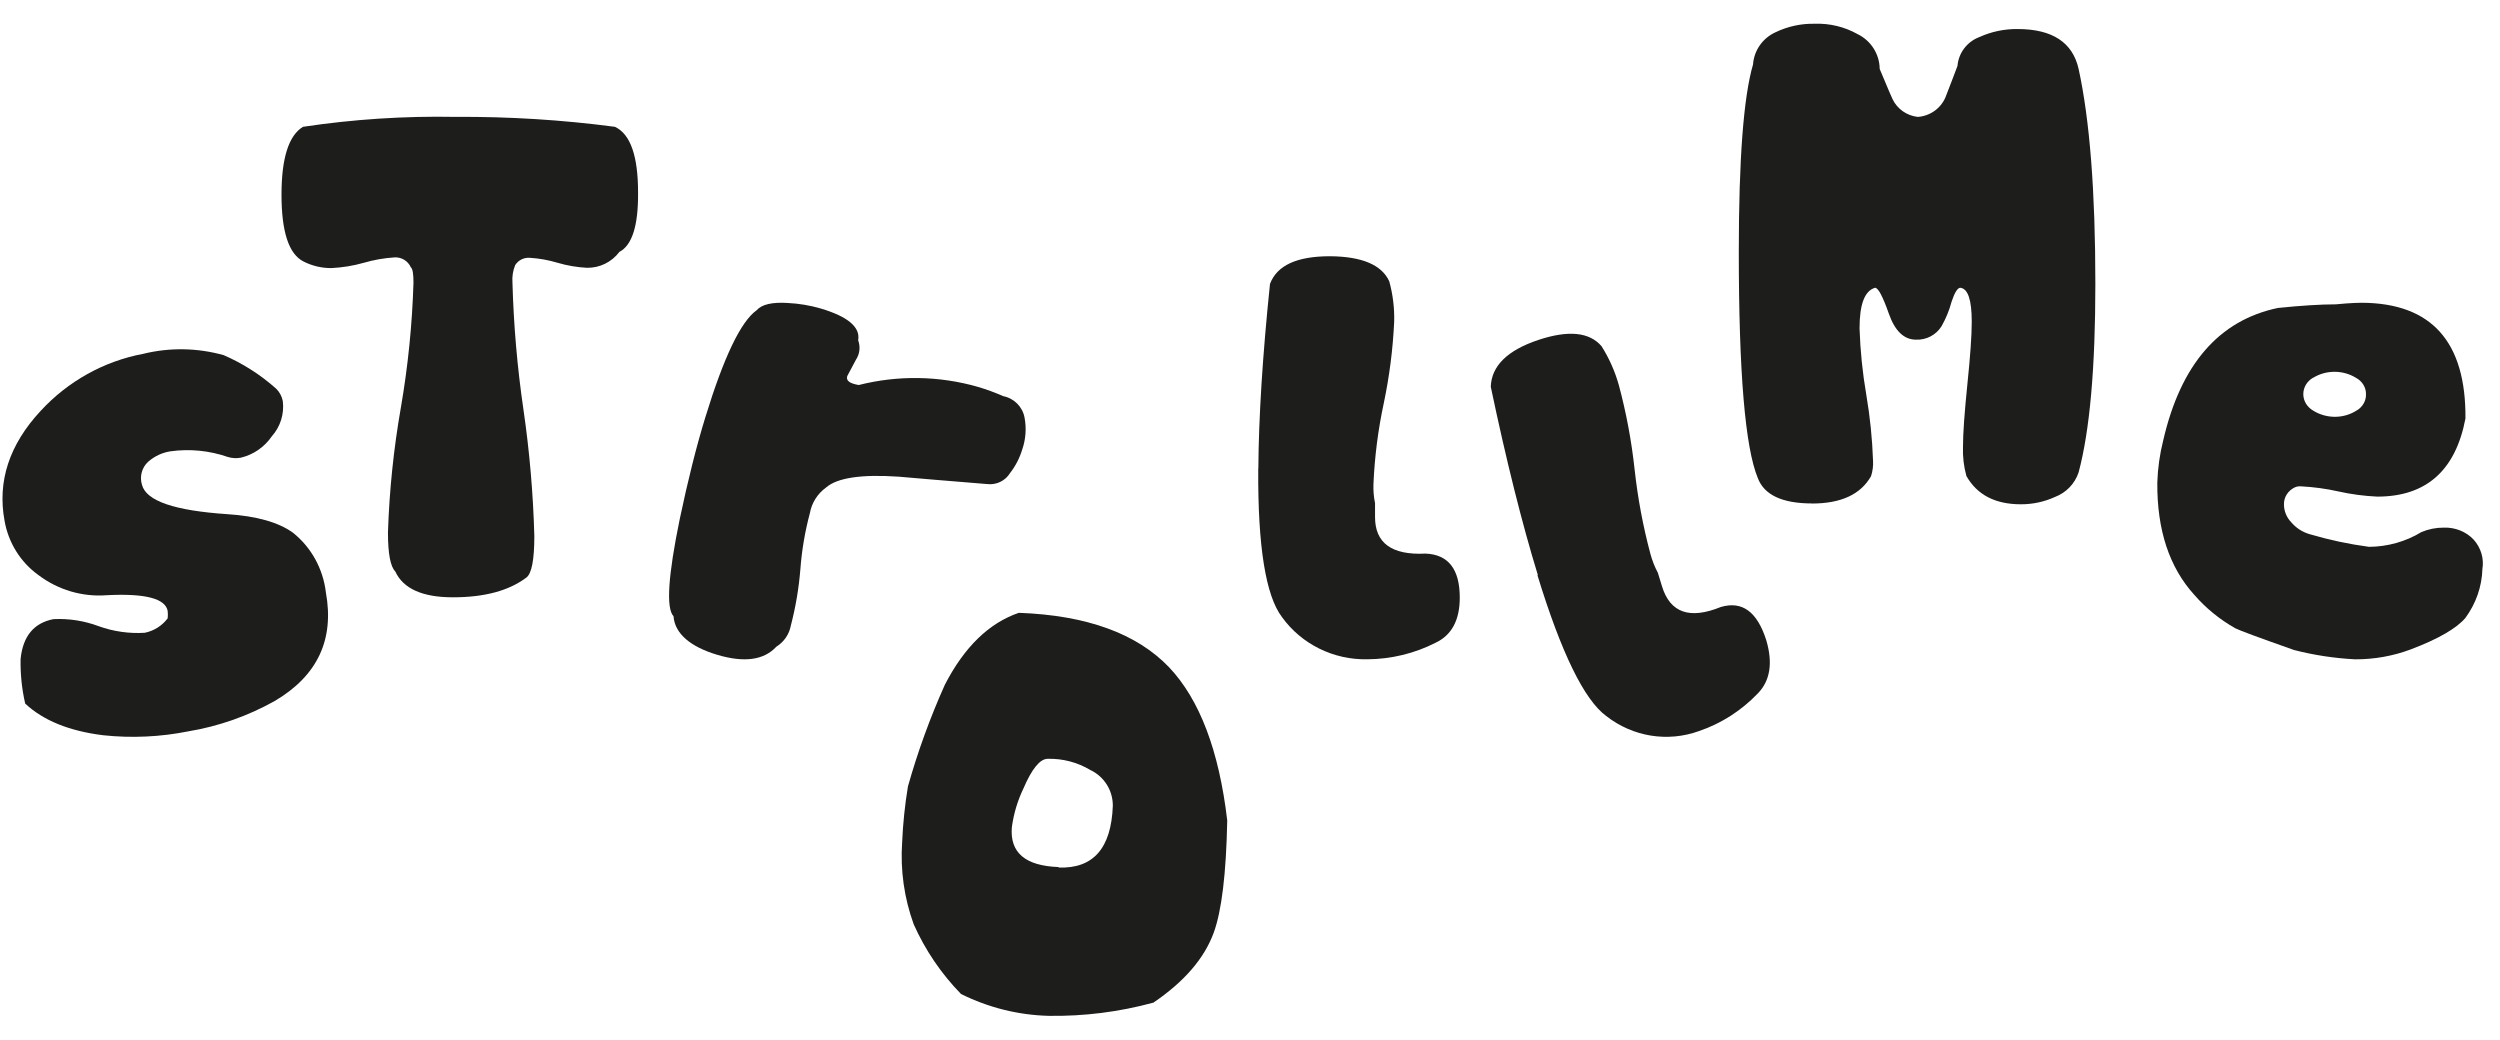
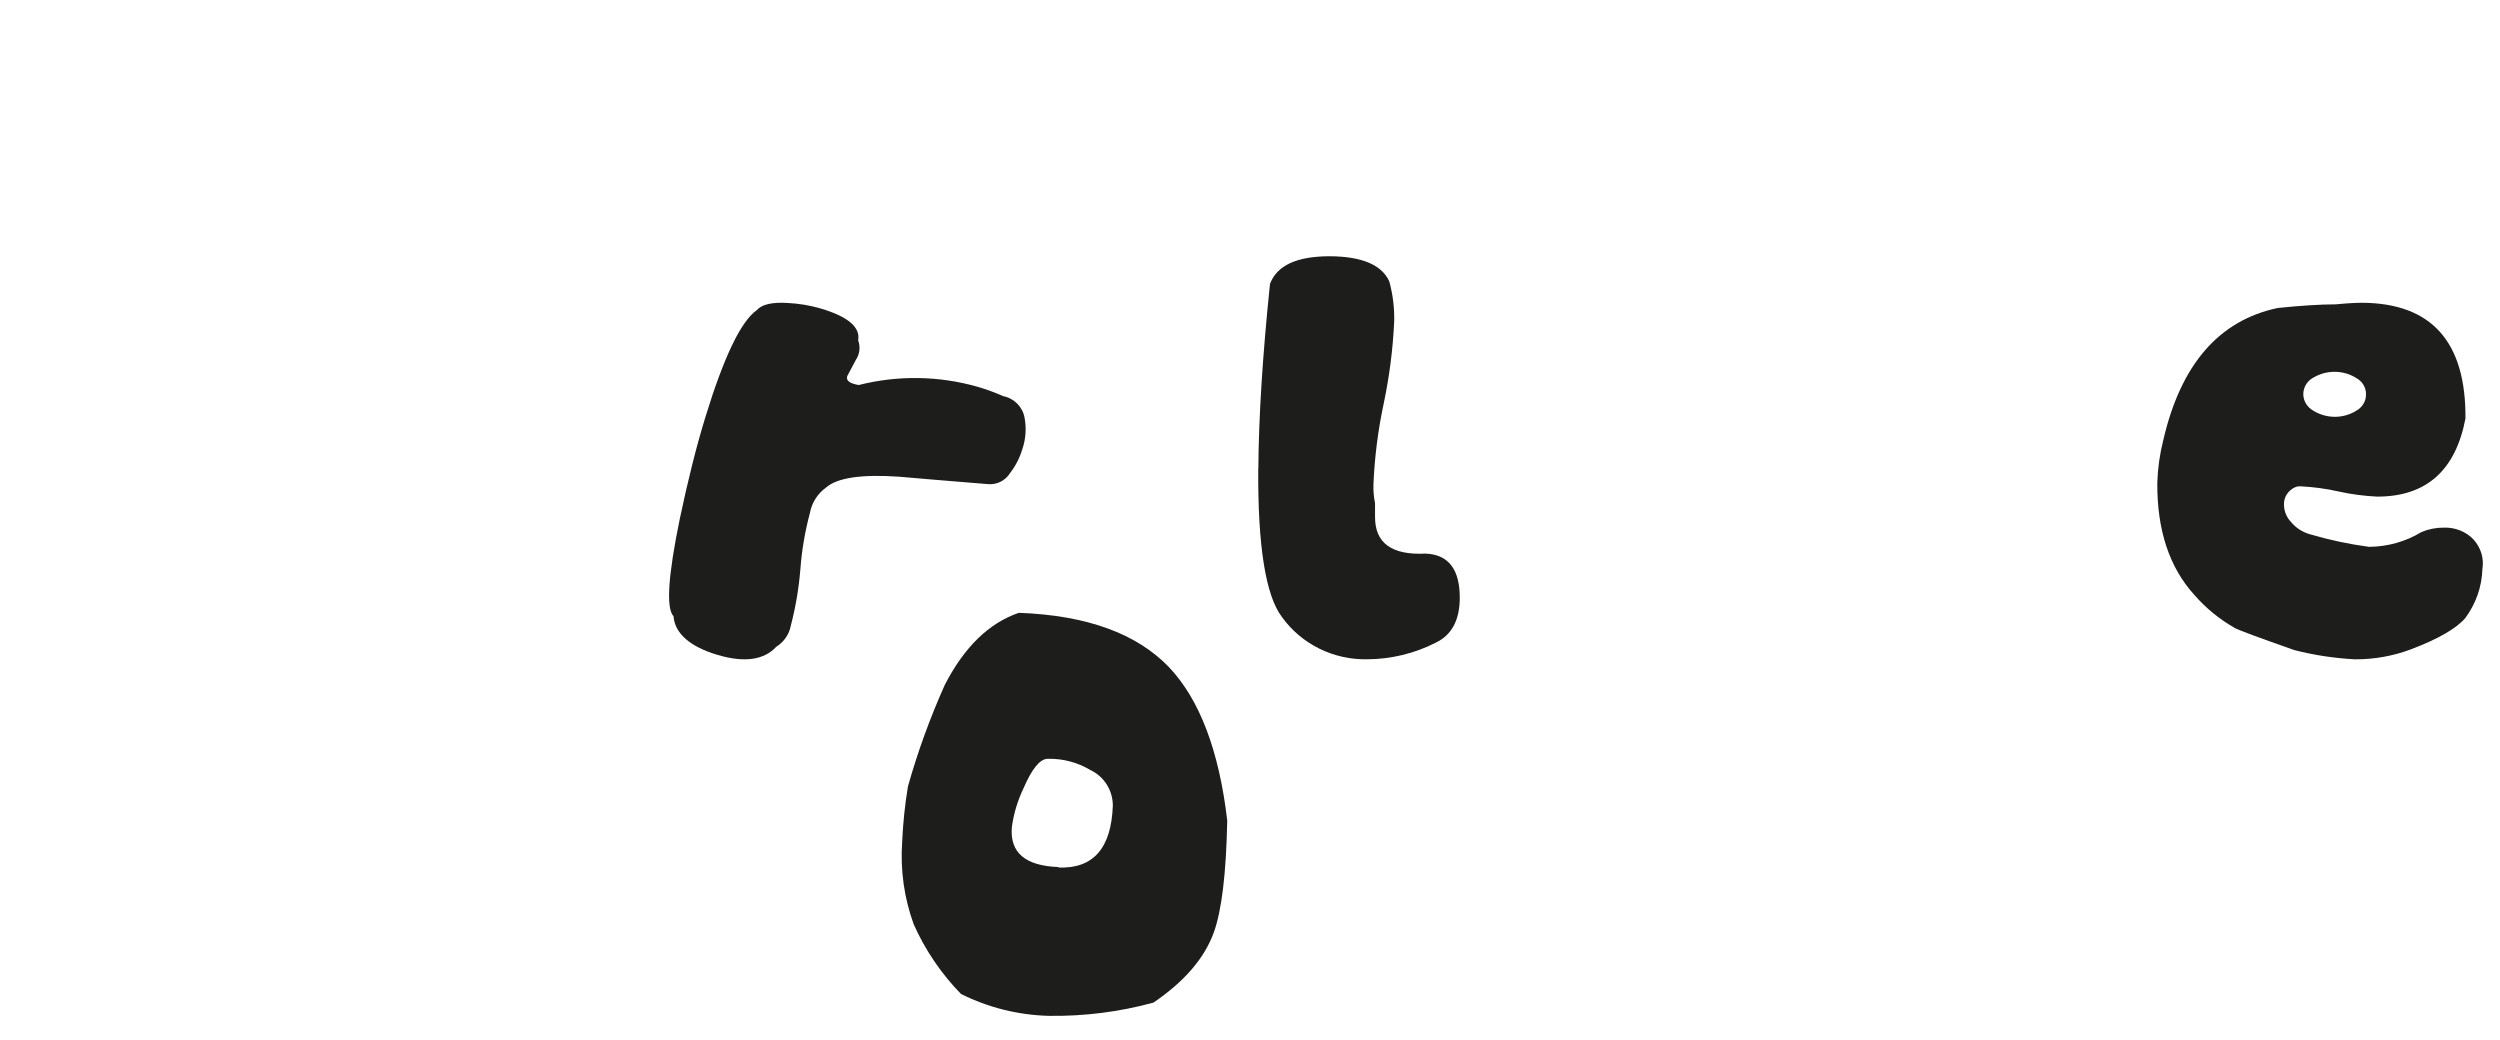
<svg xmlns="http://www.w3.org/2000/svg" width="202px" height="84px" viewBox="0 0 96 40" fill="none">
-   <path d="M59.059 22.13C59.976 25.12 60.858 26.926 61.705 27.549C62.729 28.349 64.068 28.566 65.278 28.128C66.135 27.837 66.914 27.337 67.549 26.67C68.016 26.184 68.121 25.504 67.864 24.632C67.514 23.538 66.94 23.111 66.114 23.355C64.917 23.842 64.164 23.577 63.853 22.561L63.693 22.039C63.57 21.808 63.474 21.564 63.406 21.31C63.122 20.25 62.92 19.169 62.8 18.076C62.681 16.974 62.478 15.883 62.191 14.816C62.042 14.286 61.818 13.782 61.526 13.321C61.06 12.776 60.249 12.696 59.094 13.08C57.902 13.479 57.292 14.079 57.264 14.881C57.861 17.721 58.465 20.137 59.077 22.13" fill="#1D1D1B" />
  <path d="M48.317 18.033C48.298 21.02 48.604 22.925 49.234 23.748C49.984 24.787 51.214 25.394 52.516 25.367C53.431 25.361 54.332 25.143 55.143 24.729C55.762 24.436 56.071 23.858 56.071 22.995C56.071 21.9 55.631 21.334 54.752 21.3C53.451 21.366 52.804 20.89 52.811 19.881V19.361C52.761 19.119 52.741 18.872 52.75 18.626C52.795 17.577 52.928 16.533 53.149 15.505C53.365 14.476 53.498 13.433 53.547 12.384C53.562 11.858 53.498 11.332 53.358 10.823C53.067 10.19 52.307 9.869 51.08 9.859C49.81 9.859 49.039 10.206 48.769 10.924C48.484 13.677 48.335 16.047 48.321 18.033" fill="#1D1D1B" />
  <path fill-rule="evenodd" clip-rule="evenodd" d="M44.885 25.672C46.062 26.915 46.809 28.881 47.124 31.569C47.084 33.612 46.91 35.053 46.602 35.892C46.241 36.877 45.469 37.772 44.284 38.577C42.973 38.934 41.618 39.106 40.26 39.086C39.086 39.057 37.933 38.769 36.88 38.244C36.121 37.466 35.504 36.558 35.06 35.562C34.694 34.553 34.542 33.477 34.616 32.404C34.647 31.683 34.722 30.965 34.84 30.254C35.218 28.916 35.693 27.609 36.261 26.343C37.01 24.892 37.958 23.971 39.105 23.579C41.712 23.674 43.638 24.372 44.885 25.672ZM38.837 31.827C38.754 32.804 39.354 33.316 40.636 33.361V33.379C41.968 33.429 42.663 32.637 42.722 31.003C42.725 30.412 42.386 29.874 41.855 29.626C41.359 29.33 40.789 29.181 40.213 29.196C39.918 29.2 39.609 29.579 39.285 30.332C39.058 30.803 38.907 31.308 38.837 31.827Z" fill="#1D1D1B" />
  <path d="M30.22 11.658C30.649 11.679 31.074 11.75 31.486 11.871C32.535 12.183 33.014 12.591 32.924 13.095C33.017 13.345 32.985 13.623 32.836 13.845L32.503 14.472C32.448 14.645 32.598 14.756 32.946 14.814C34.45 14.433 36.031 14.457 37.523 14.883C37.858 14.982 38.187 15.102 38.507 15.243C38.927 15.327 39.252 15.656 39.326 16.071C39.403 16.478 39.373 16.897 39.238 17.289C39.139 17.62 38.979 17.93 38.766 18.204C38.585 18.499 38.247 18.663 37.899 18.626C36.38 18.503 35.242 18.408 34.486 18.341C33.052 18.244 32.123 18.381 31.691 18.756C31.361 18.993 31.137 19.347 31.066 19.743C30.877 20.451 30.754 21.174 30.7 21.904C30.641 22.634 30.519 23.357 30.334 24.066C30.272 24.404 30.069 24.701 29.774 24.884C29.299 25.399 28.541 25.503 27.51 25.197C26.478 24.891 25.867 24.383 25.819 23.709C25.529 23.407 25.608 22.164 26.057 19.98C26.374 18.472 26.702 17.167 27.041 16.064C27.751 13.742 28.411 12.365 29.02 11.935C29.214 11.712 29.617 11.618 30.224 11.658" fill="#1D1D1B" />
-   <path d="M10.736 7.493C10.736 8.918 11.017 9.773 11.578 10.059C11.912 10.23 12.282 10.318 12.657 10.315C13.079 10.294 13.498 10.226 13.905 10.11C14.287 9.999 14.68 9.93 15.077 9.904C15.348 9.885 15.602 10.038 15.713 10.286C15.782 10.341 15.814 10.535 15.814 10.874C15.765 12.485 15.603 14.091 15.329 15.679C15.051 17.267 14.885 18.873 14.832 20.484C14.832 21.299 14.926 21.8 15.113 21.987C15.42 22.651 16.159 22.982 17.331 22.982C18.554 22.982 19.489 22.726 20.158 22.222C20.363 22.067 20.464 21.533 20.464 20.621C20.419 18.989 20.279 17.36 20.043 15.744C19.807 14.129 19.667 12.502 19.622 10.87C19.605 10.642 19.641 10.412 19.727 10.2C19.848 10.01 20.063 9.903 20.288 9.919C20.653 9.942 21.015 10.007 21.366 10.113C21.732 10.22 22.108 10.284 22.488 10.304C22.978 10.312 23.442 10.085 23.736 9.692C24.227 9.439 24.467 8.676 24.455 7.403C24.455 5.997 24.16 5.157 23.564 4.879C21.529 4.611 19.477 4.483 17.425 4.497C15.464 4.46 13.503 4.588 11.563 4.879C11.012 5.213 10.736 6.084 10.736 7.493" fill="#1D1D1B" />
-   <path d="M10.786 15.433C10.847 15.924 10.693 16.418 10.366 16.784C10.081 17.201 9.655 17.495 9.171 17.61C9.006 17.641 8.837 17.632 8.676 17.584C7.965 17.337 7.207 17.262 6.463 17.365C6.145 17.414 5.847 17.554 5.603 17.769C5.362 17.99 5.27 18.335 5.367 18.652C5.529 19.278 6.625 19.648 8.661 19.784C9.768 19.856 10.62 20.093 11.177 20.497C11.881 21.059 12.336 21.885 12.443 22.792C12.775 24.611 12.118 26.005 10.473 26.973C9.439 27.551 8.316 27.946 7.153 28.139C6.075 28.355 4.972 28.406 3.88 28.29C2.572 28.129 1.57 27.723 0.874 27.071C0.745 26.51 0.686 25.934 0.697 25.358C0.785 24.479 1.206 23.969 1.962 23.822C2.55 23.793 3.139 23.884 3.692 24.09C4.263 24.297 4.869 24.384 5.474 24.347C5.824 24.277 6.137 24.08 6.356 23.792C6.367 23.697 6.367 23.6 6.356 23.505C6.267 23.029 5.489 22.826 4.021 22.901C3.076 22.976 2.136 22.698 1.375 22.12C0.694 21.629 0.229 20.883 0.081 20.044C-0.202 18.522 0.26 17.111 1.468 15.81C2.522 14.667 3.904 13.898 5.415 13.614C6.436 13.363 7.502 13.382 8.514 13.666C9.247 13.984 9.927 14.418 10.528 14.953C10.661 15.082 10.751 15.249 10.786 15.433" fill="#1D1D1B" />
  <path fill-rule="evenodd" clip-rule="evenodd" d="M93.93 20.301C94.368 20.285 94.791 20.454 95.081 20.762C95.363 21.077 95.486 21.491 95.418 21.897C95.398 22.572 95.169 23.227 94.758 23.783C94.408 24.187 93.712 24.587 92.671 24.983C91.986 25.241 91.254 25.372 90.515 25.368C89.723 25.327 88.939 25.207 88.174 25.011C86.805 24.529 86.049 24.247 85.907 24.172C85.309 23.833 84.778 23.4 84.338 22.893C83.371 21.832 82.895 20.389 82.91 18.566C82.927 18.02 83.003 17.476 83.137 16.945C83.81 14.024 85.28 12.325 87.549 11.849C88.457 11.756 89.199 11.71 89.774 11.71C90.396 11.649 90.749 11.649 90.78 11.649C93.46 11.663 94.789 13.148 94.766 16.102C94.385 18.106 93.254 19.108 91.374 19.108C90.87 19.085 90.369 19.018 89.878 18.909C89.403 18.802 88.919 18.737 88.431 18.712C88.35 18.706 88.267 18.721 88.194 18.755C87.938 18.88 87.779 19.128 87.783 19.398C87.78 19.662 87.885 19.918 88.079 20.112C88.261 20.324 88.508 20.48 88.788 20.558C89.529 20.776 90.287 20.938 91.056 21.04C91.772 21.035 92.471 20.838 93.07 20.473C93.34 20.358 93.633 20.3 93.93 20.301ZM90.555 14.538C90.054 14.228 89.403 14.228 88.902 14.538L88.906 14.53C88.67 14.667 88.527 14.906 88.527 15.164C88.527 15.422 88.67 15.662 88.906 15.798C89.153 15.953 89.444 16.036 89.742 16.037C90.031 16.037 90.314 15.958 90.555 15.809C90.797 15.679 90.944 15.437 90.939 15.177C90.947 14.914 90.8 14.669 90.555 14.538Z" fill="#1D1D1B" />
-   <path d="M69.62 19.374C70.74 19.374 71.498 19.023 71.896 18.32C71.957 18.129 71.984 17.929 71.972 17.729C71.943 16.878 71.856 16.031 71.713 15.192C71.568 14.347 71.481 13.494 71.453 12.637C71.453 11.695 71.654 11.188 72.049 11.072C72.17 11.072 72.346 11.402 72.58 12.068C72.814 12.735 73.162 13.069 73.626 13.069C74.023 13.085 74.398 12.889 74.607 12.554C74.776 12.256 74.907 11.938 74.994 11.608C75.115 11.246 75.228 11.072 75.331 11.072C75.624 11.105 75.77 11.54 75.77 12.376C75.77 12.905 75.714 13.707 75.602 14.783C75.492 15.87 75.433 16.66 75.433 17.189C75.419 17.569 75.463 17.949 75.565 18.316C75.977 19.041 76.675 19.403 77.658 19.403C78.112 19.405 78.562 19.309 78.975 19.12C79.405 18.956 79.738 18.609 79.882 18.175C80.311 16.573 80.526 14.156 80.526 10.923C80.526 7.374 80.311 4.617 79.882 2.653C79.655 1.639 78.88 1.117 77.53 1.117C77.025 1.112 76.525 1.217 76.066 1.425C75.591 1.603 75.262 2.036 75.221 2.537C75.067 2.95 74.91 3.353 74.757 3.748C74.573 4.175 74.163 4.464 73.696 4.498C73.273 4.453 72.904 4.194 72.722 3.813C72.722 3.813 72.54 3.411 72.228 2.653C72.223 2.083 71.893 1.564 71.376 1.312C70.876 1.032 70.308 0.894 69.733 0.914C69.205 0.902 68.682 1.016 68.208 1.247C67.719 1.474 67.392 1.946 67.355 2.479C66.99 3.728 66.807 6.133 66.807 9.695C66.807 14.314 67.05 17.213 67.538 18.392C67.782 19.044 68.48 19.371 69.631 19.371" fill="#1D1D1B" />
</svg>